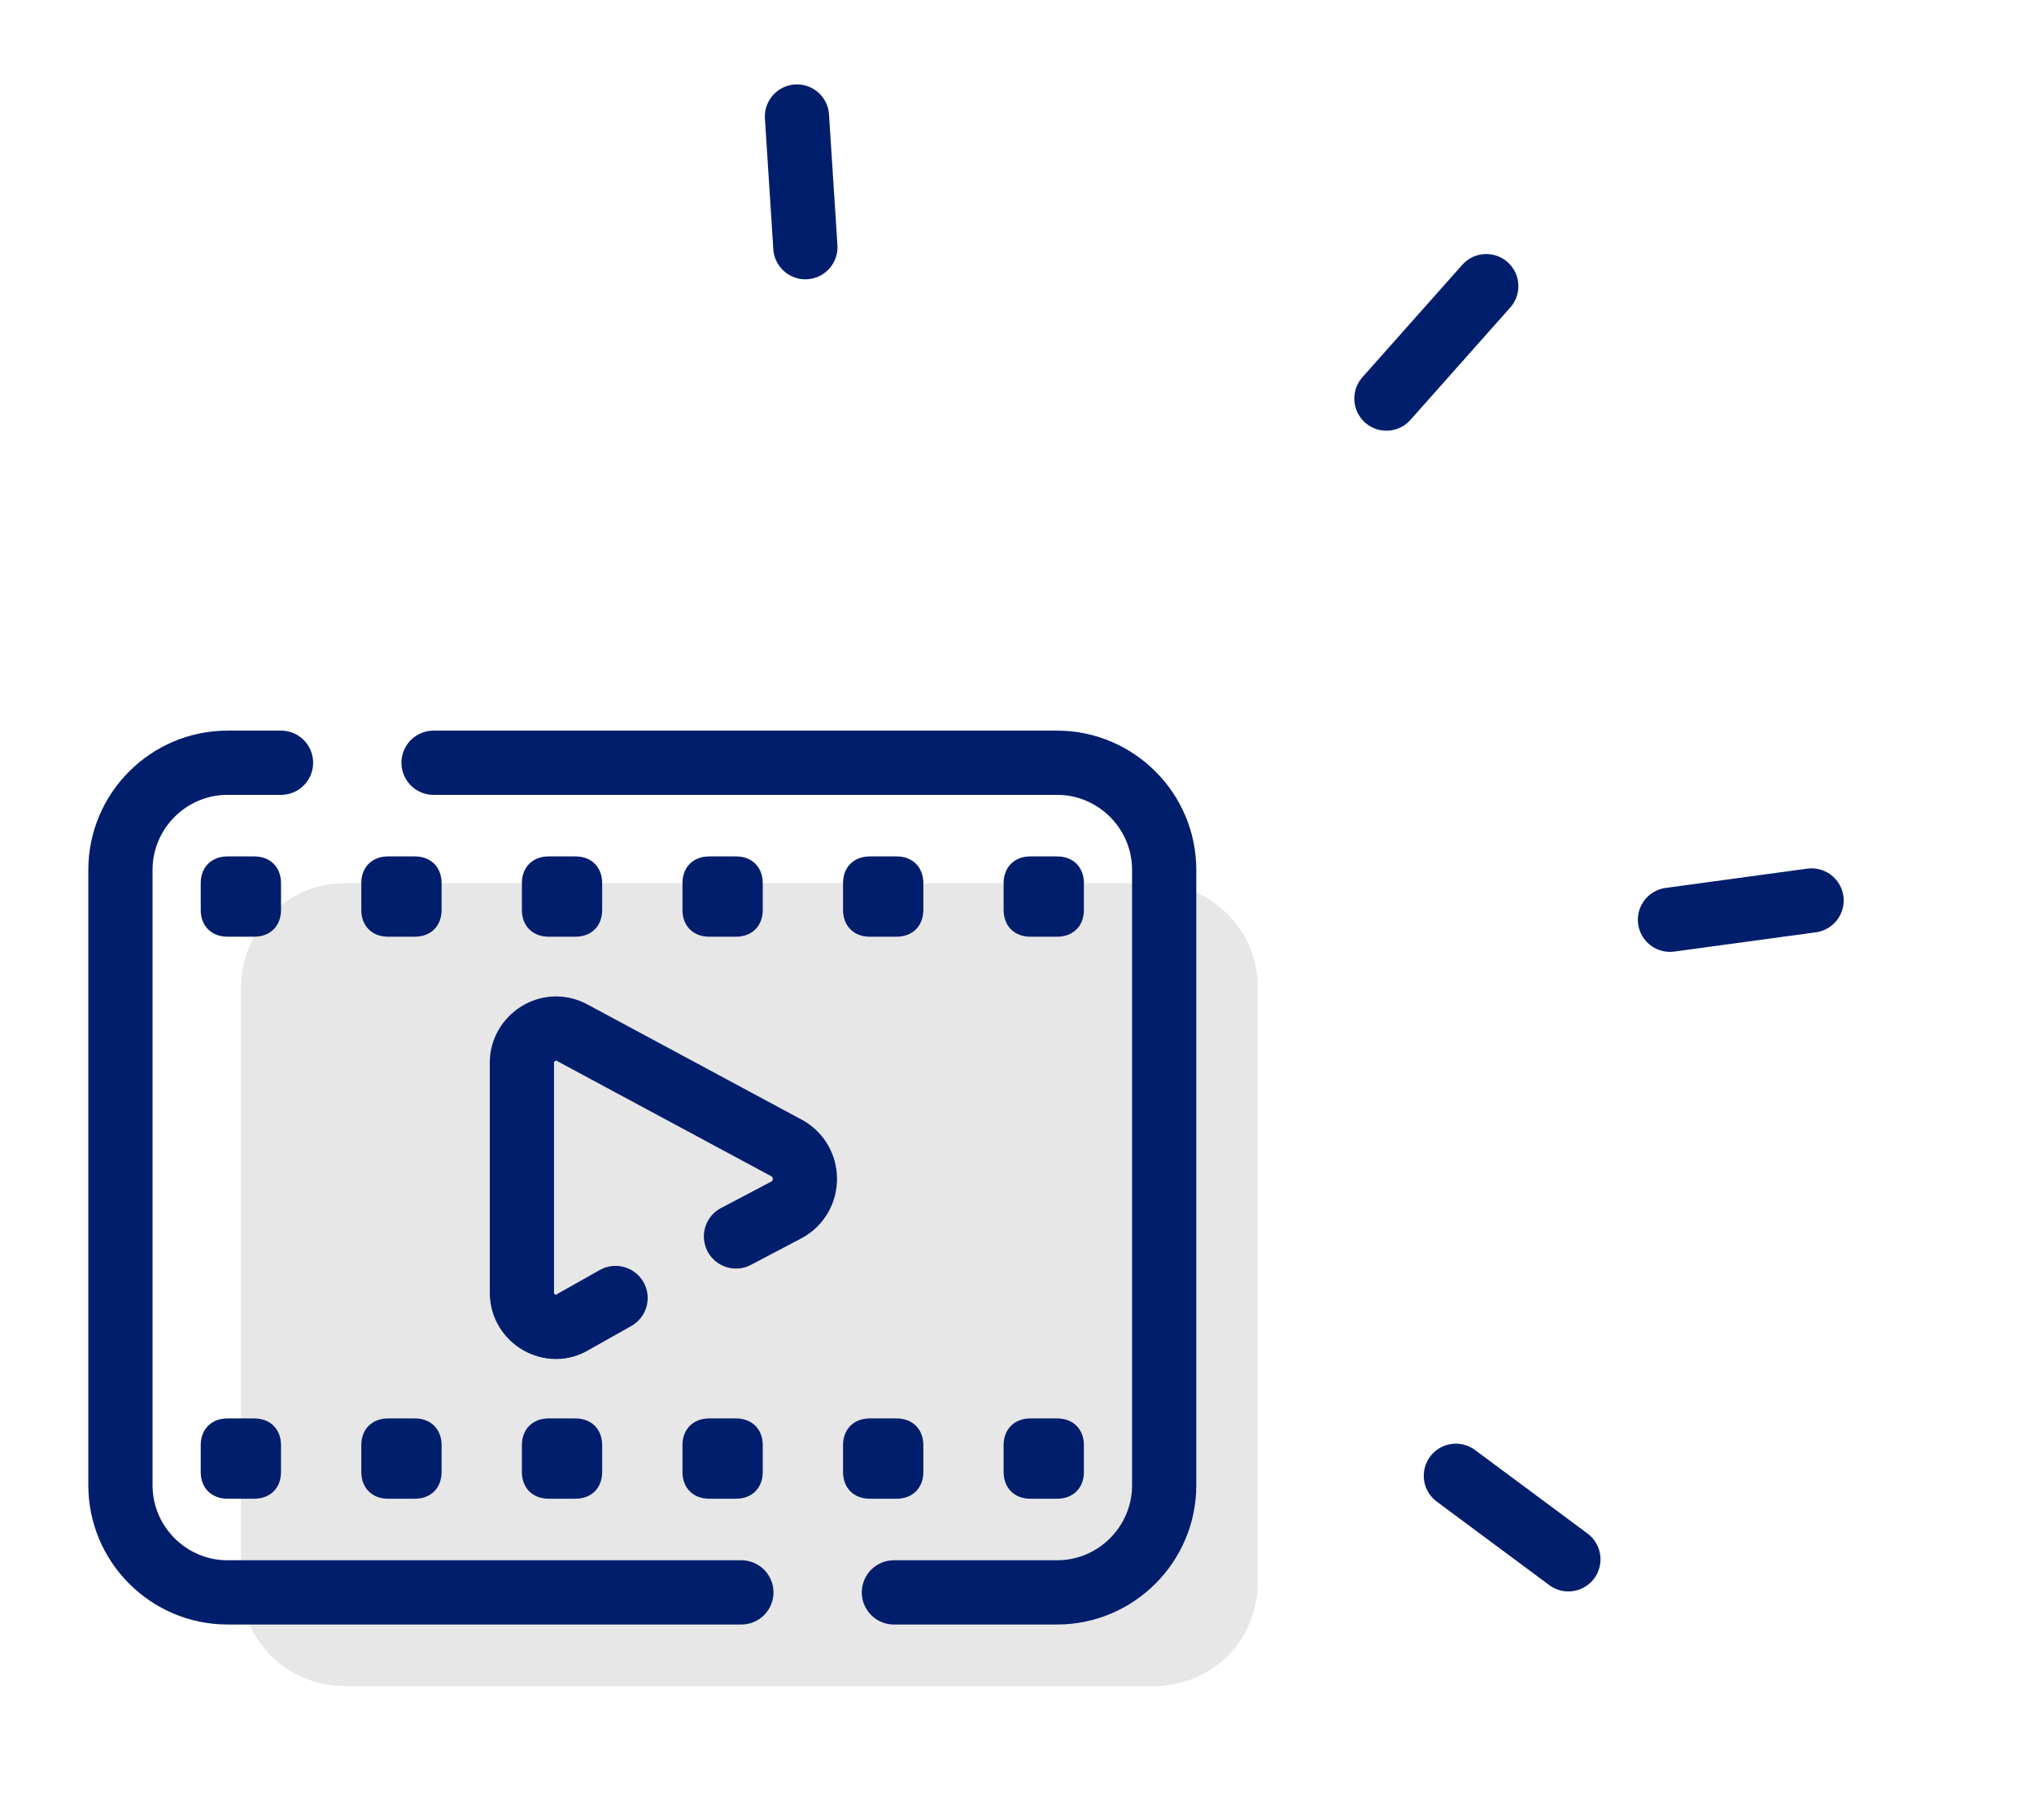
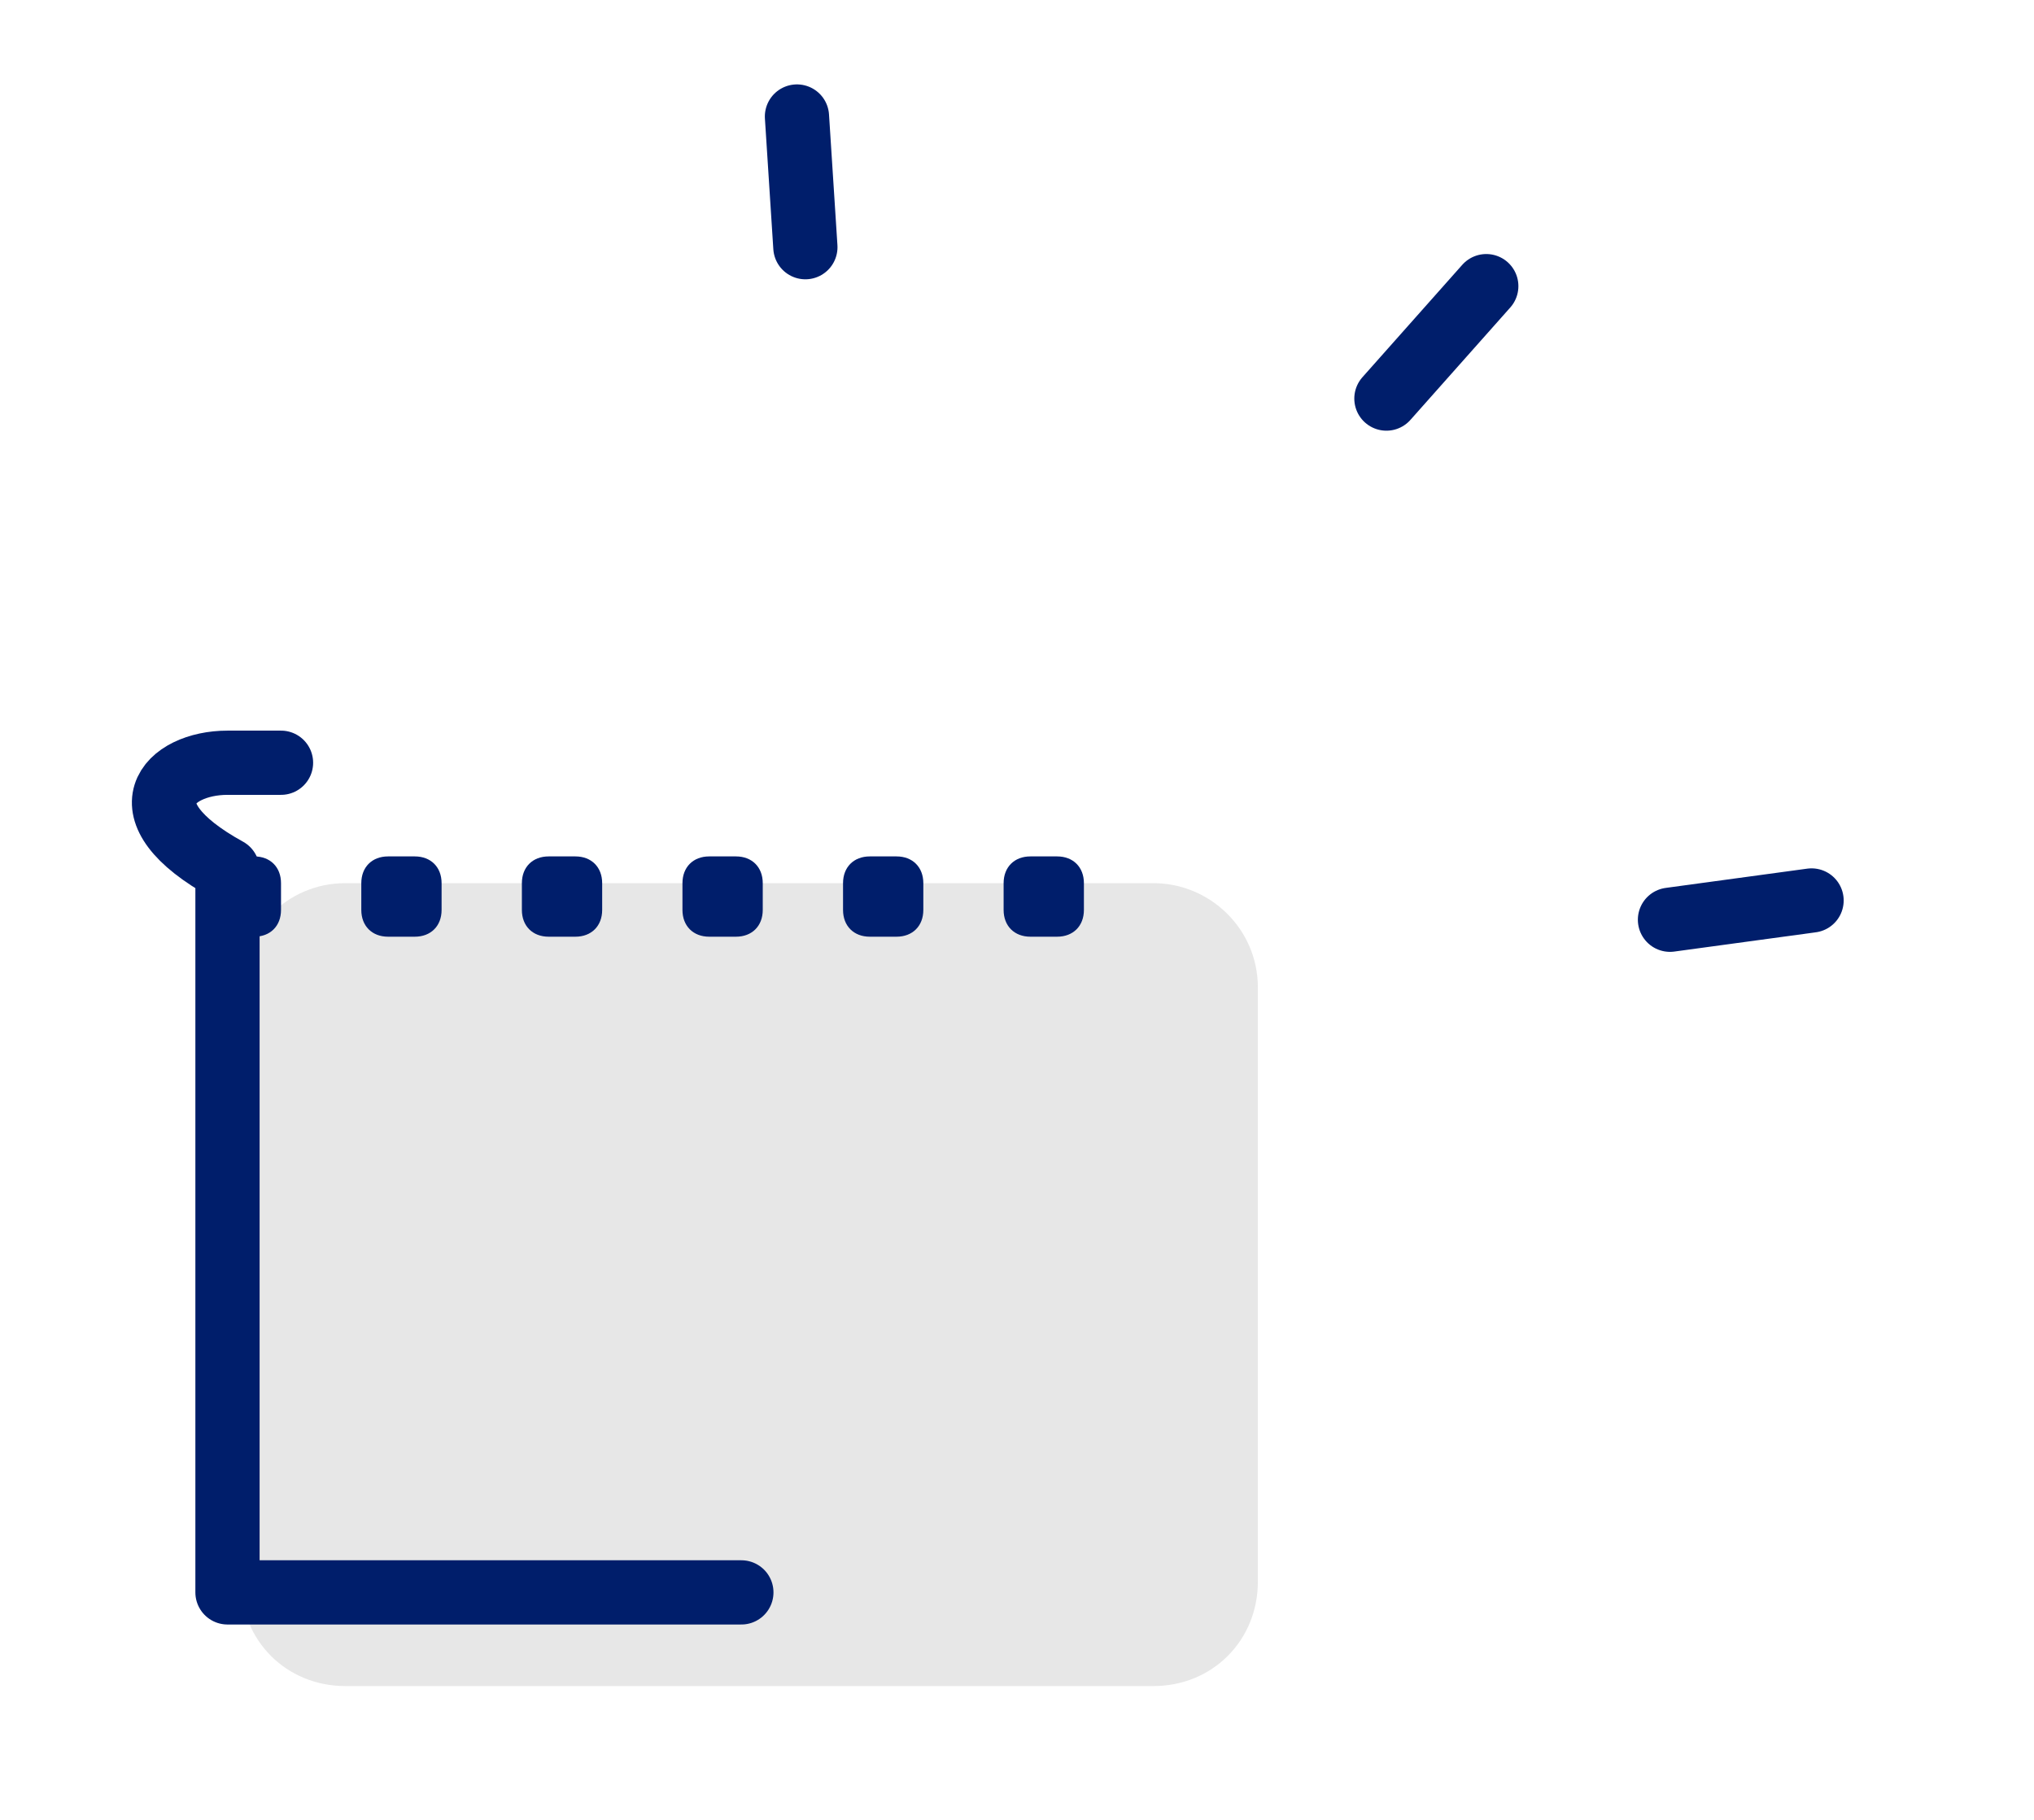
<svg xmlns="http://www.w3.org/2000/svg" width="95" height="85" viewBox="0 0 95 85" fill="none">
  <path d="M53.874 78.75H16.126C13.376 78.75 11.25 76.624 11.25 73.874V46.126C11.25 43.499 13.376 41.25 16.126 41.25H53.874C56.501 41.25 58.75 43.376 58.75 46.126V73.874C58.75 76.624 56.624 78.75 53.874 78.75Z" fill="#E7E7E7" />
  <path d="M11.875 43.75H10.625C9.876 43.75 9.375 43.249 9.375 42.5V41.25C9.375 40.501 9.876 40 10.625 40H11.875C12.624 40 13.125 40.501 13.125 41.25V42.5C13.125 43.249 12.624 43.75 11.875 43.75ZM20.625 42.5V41.25C20.625 40.501 20.124 40 19.375 40H18.125C17.376 40 16.875 40.501 16.875 41.25V42.5C16.875 43.249 17.376 43.75 18.125 43.75H19.375C20.124 43.75 20.625 43.249 20.625 42.5ZM28.125 42.5V41.25C28.125 40.501 27.624 40 26.875 40H25.625C24.876 40 24.375 40.501 24.375 41.25V42.5C24.375 43.249 24.876 43.75 25.625 43.75H26.875C27.624 43.75 28.125 43.249 28.125 42.5ZM35.625 42.5V41.25C35.625 40.501 35.124 40 34.375 40H33.125C32.376 40 31.875 40.501 31.875 41.25V42.5C31.875 43.249 32.376 43.75 33.125 43.75H34.375C35.124 43.75 35.625 43.249 35.625 42.5ZM43.125 42.5V41.25C43.125 40.501 42.624 40 41.875 40H40.625C39.876 40 39.375 40.501 39.375 41.25V42.5C39.375 43.249 39.876 43.75 40.625 43.75H41.875C42.624 43.75 43.125 43.249 43.125 42.5ZM50.625 42.5V41.25C50.625 40.501 50.124 40 49.375 40H48.125C47.376 40 46.875 40.501 46.875 41.25V42.5C46.875 43.249 47.376 43.75 48.125 43.75H49.375C50.124 43.75 50.625 43.249 50.625 42.5Z" fill="#001E6B" />
-   <path d="M11.875 70H10.625C9.876 70 9.375 69.499 9.375 68.75V67.5C9.375 66.751 9.876 66.25 10.625 66.25H11.875C12.624 66.25 13.125 66.751 13.125 67.5V68.75C13.125 69.499 12.624 70 11.875 70ZM20.625 68.75V67.5C20.625 66.751 20.124 66.25 19.375 66.25H18.125C17.376 66.25 16.875 66.751 16.875 67.5V68.75C16.875 69.499 17.376 70 18.125 70H19.375C20.124 70 20.625 69.499 20.625 68.75ZM28.125 68.75V67.5C28.125 66.751 27.624 66.25 26.875 66.25H25.625C24.876 66.25 24.375 66.751 24.375 67.5V68.75C24.375 69.499 24.876 70 25.625 70H26.875C27.624 70 28.125 69.499 28.125 68.75ZM35.625 68.75V67.5C35.625 66.751 35.124 66.25 34.375 66.25H33.125C32.376 66.25 31.875 66.751 31.875 67.5V68.75C31.875 69.499 32.376 70 33.125 70H34.375C35.124 70 35.625 69.499 35.625 68.75ZM43.125 68.75V67.5C43.125 66.751 42.624 66.25 41.875 66.25H40.625C39.876 66.25 39.375 66.751 39.375 67.5V68.75C39.375 69.499 39.876 70 40.625 70H41.875C42.624 70 43.125 69.499 43.125 68.75ZM50.625 68.75V67.5C50.625 66.751 50.124 66.25 49.375 66.25H48.125C47.376 66.25 46.875 66.751 46.875 67.5V68.75C46.875 69.499 47.376 70 48.125 70H49.375C50.124 70 50.625 69.499 50.625 68.75Z" fill="#001E6B" />
-   <path d="M34.626 74.375H10.625C7.874 74.375 5.625 72.126 5.625 69.375V40.625C5.625 37.874 7.874 35.625 10.625 35.625H13.125" stroke="#001E6B" stroke-width="3" stroke-miterlimit="10" stroke-linecap="round" stroke-linejoin="round" />
-   <path d="M20.25 35.625H49.374C52.125 35.625 54.374 37.874 54.374 40.625V69.375C54.374 72.126 52.125 74.375 49.374 74.375H41.751" stroke="#001E6B" stroke-width="3" stroke-miterlimit="10" stroke-linecap="round" stroke-linejoin="round" />
-   <path d="M34.375 57.75L36.751 56.5C37.874 55.875 37.874 54.251 36.751 53.626L26.751 48.248C25.625 47.623 24.375 48.499 24.375 49.625V60.374C24.375 61.624 25.749 62.376 26.751 61.751L28.75 60.625" stroke="#001E6B" stroke-width="3" stroke-miterlimit="10" stroke-linecap="round" stroke-linejoin="round" />
+   <path d="M34.626 74.375H10.625V40.625C5.625 37.874 7.874 35.625 10.625 35.625H13.125" stroke="#001E6B" stroke-width="3" stroke-miterlimit="10" stroke-linecap="round" stroke-linejoin="round" />
  <path d="M37.223 5.442L37.616 11.545" stroke="#001E6B" stroke-width="3" stroke-miterlimit="10" stroke-linecap="round" />
-   <path d="M73.253 72.83L67.998 68.929" stroke="#001E6B" stroke-width="3" stroke-miterlimit="10" stroke-linecap="round" />
  <path d="M84.611 42.058L77.998 42.958" stroke="#001E6B" stroke-width="3" stroke-miterlimit="10" stroke-linecap="round" />
  <path d="M69.418 13.365L64.754 18.616" stroke="#001E6B" stroke-width="3" stroke-miterlimit="10" stroke-linecap="round" />
</svg>